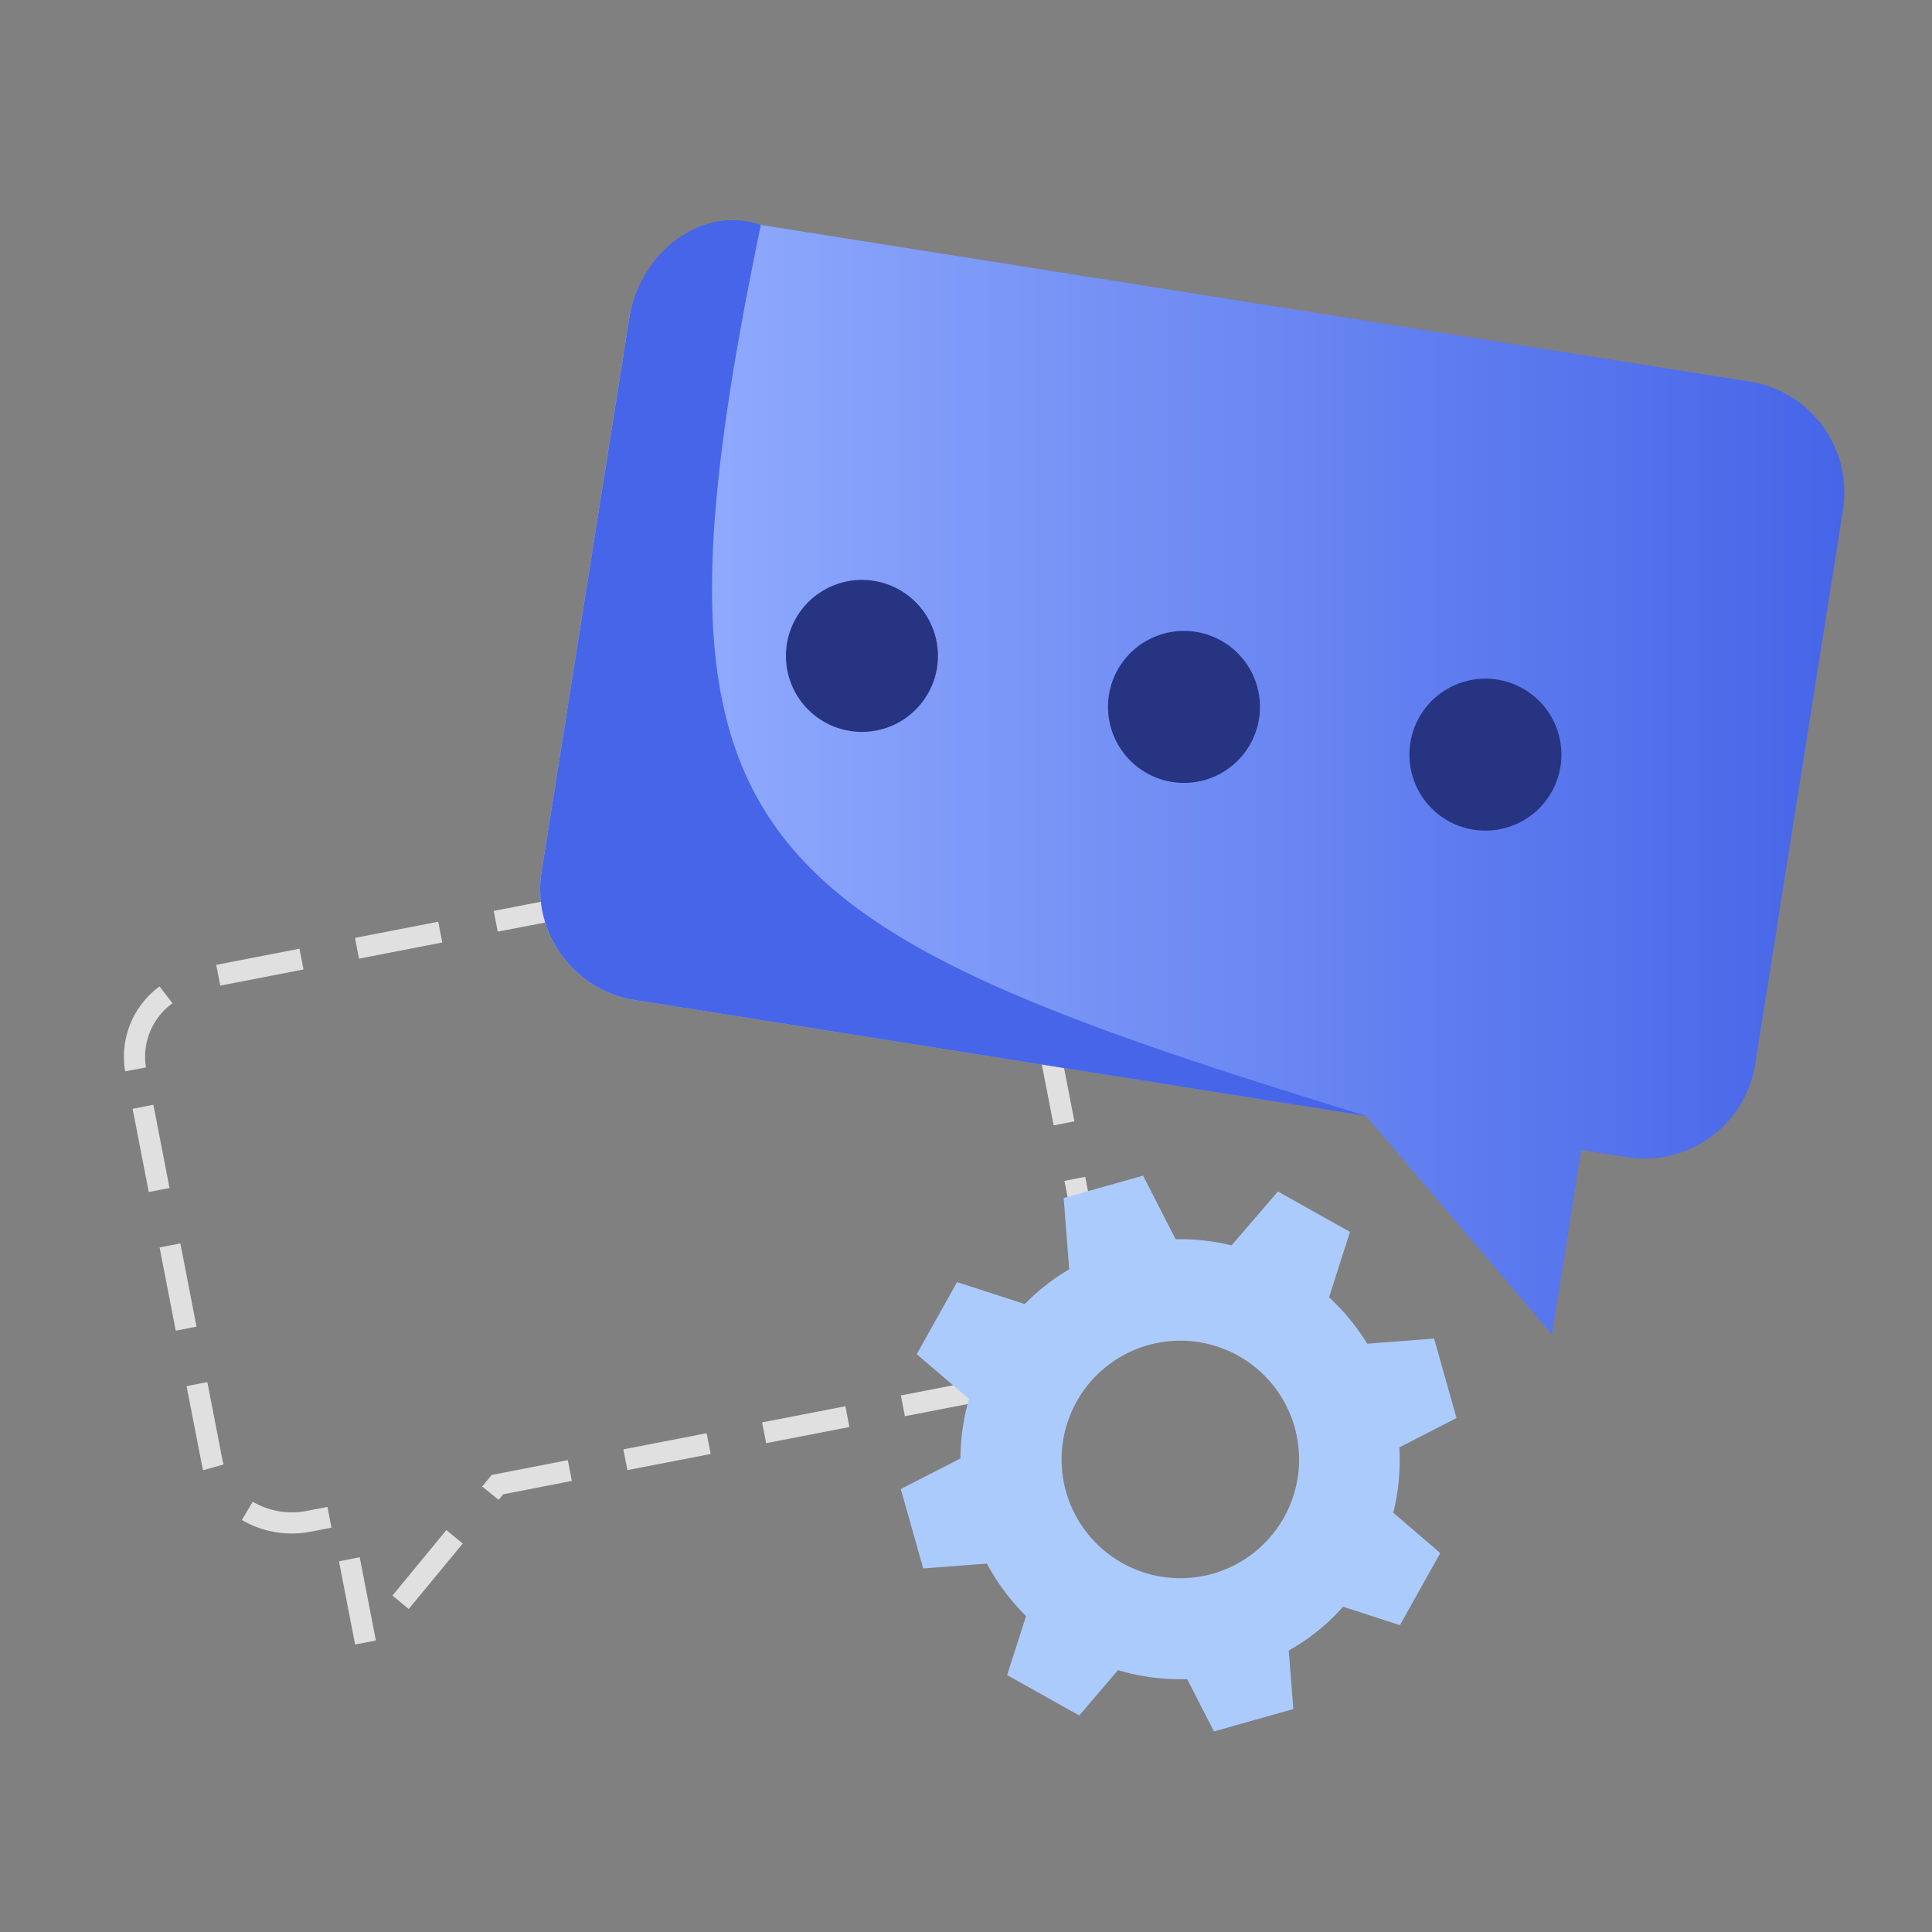
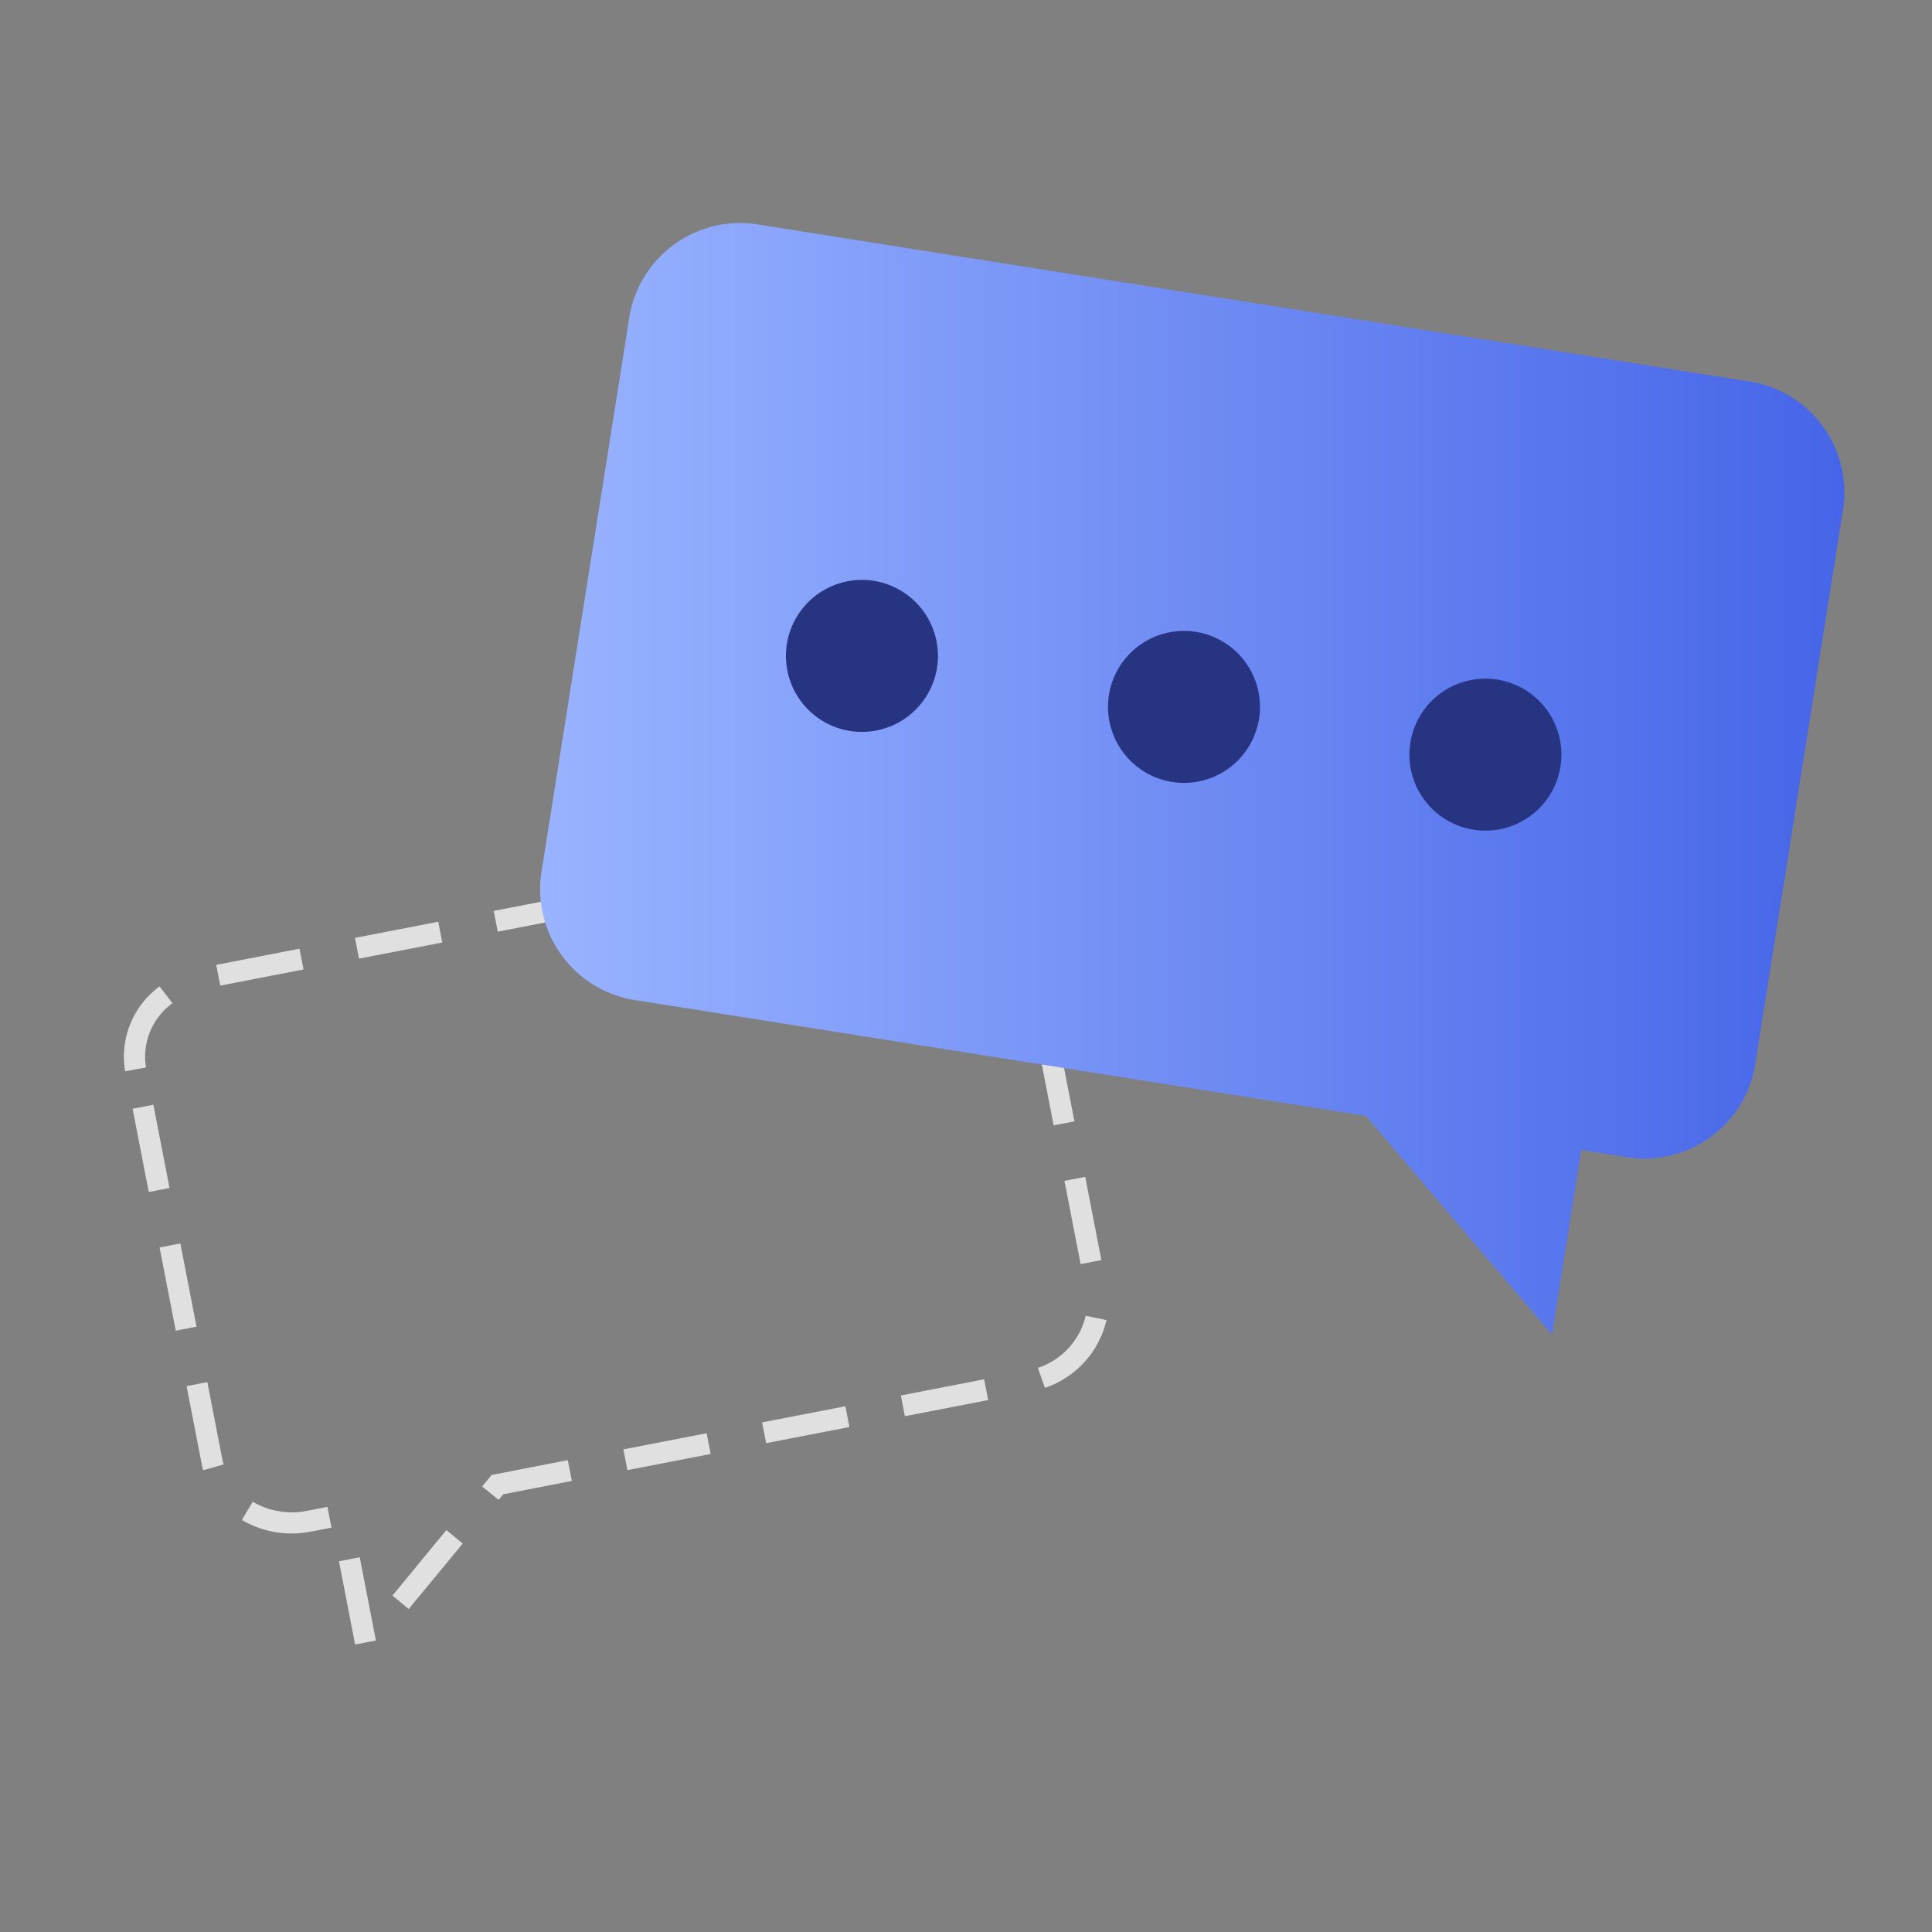
<svg xmlns="http://www.w3.org/2000/svg" id="Group_14189" data-name="Group 14189" width="83.744" height="83.744" viewBox="0 0 83.744 83.744">
  <rect x="0" y="0" width="83.744" height="83.744" fill="#808080" stroke="none" />
  <defs>
    <clipPath id="clip-path">
      <rect id="Rectangle_6305" data-name="Rectangle 6305" width="83.744" height="83.744" fill="none" />
    </clipPath>
    <linearGradient id="linear-gradient" y1="0.5" x2="1" y2="0.5" gradientUnits="objectBoundingBox">
      <stop offset="0" stop-color="#99b3ff" />
      <stop offset="1" stop-color="#4665e8" />
    </linearGradient>
  </defs>
  <g id="Group_9953" data-name="Group 9953" transform="translate(0 0)" clip-path="url(#clip-path)">
    <path id="Path_11763" data-name="Path 11763" d="M1604.383,4049.49l.9-.175-.7-3.608-.9.175Zm2.321-1.539,2.343-2.837-.708-.585-2.337,2.838Zm3.9-4.73.2-.244,2.973-.578-.175-.9-3.3.641-.412.5Zm-8.119,1.373.873-.17-.175-.9-.857.166a3.35,3.35,0,0,1-2.381-.389l-.471.79a4.265,4.265,0,0,0,3.011.5Zm13.7-2.663,3.609-.7-.175-.9-3.609.7Zm6.014-1.169,3.609-.7-.175-.9-3.609.7Zm6.014-1.168,3.609-.7-.175-.9-3.608.7Zm6.07-1.229a4.07,4.07,0,0,0,2.668-2.938l-.9-.188a3.143,3.143,0,0,1-2.073,2.26Zm-36.488,3.571.886-.25c-.013-.067-.034-.127-.049-.2l-.655-3.37-.9.175.656,3.371A2.574,2.574,0,0,0,1597.795,4041.936Zm38.035-8.935.9-.175-.7-3.608-.9.175Zm-39.222,2.886.9-.175-.7-3.608-.9.175Zm38.053-8.9.9-.175-.7-3.608-.9.175Zm-39.223,2.889.9-.175-.7-3.608-.9.175Zm38.054-8.9.9-.175-.7-3.608-.9.175Zm-38.174,3.5a2.863,2.863,0,0,1,1.147-2.783l-.558-.729a3.775,3.775,0,0,0-1.492,3.681Zm36.419-8.89.565-.729a4.233,4.233,0,0,0-3.416-.764l-.452.088.175.9.45-.087A3.315,3.315,0,0,1,1631.737,4015.586Zm-33.2,5.343,3.609-.7-.175-.9-3.609.7Zm6.014-1.169,3.609-.7-.174-.9-3.609.7Zm6.014-1.169,3.609-.7-.175-.9-3.608.7Zm6.013-1.168,3.61-.7-.175-.9-3.609.7Zm6.014-1.169,3.611-.7-.175-.9-3.609.7Z" transform="translate(-1588.99 -3978.207)" fill="#e0e0e0" />
    <g id="Group_5981" data-name="Group 5981" transform="translate(23.414 9.665)">
      <path id="Path_11986" data-name="Path 11986" d="M1672.4,3995.091a4.868,4.868,0,0,0-4.2-5.44l-42.733-6.768a4.869,4.869,0,0,0-5.675,3.878l-3.849,24.3a4.868,4.868,0,0,0,4.2,5.441l31.556,5,8.065,9.484,1.268-8.006,1.841.292a4.866,4.866,0,0,0,5.679-3.877l3.849-24.3" transform="translate(-1615.907 -3982.799)" fill="url(#linear-gradient)" />
      <path id="Path_11987" data-name="Path 11987" d="M1663.677,4012.933a3.294,3.294,0,1,0-2.738-3.768h0A3.294,3.294,0,0,0,1663.677,4012.933Z" transform="translate(-1623.22 -3986.634)" fill="#263482" />
      <path id="Path_11988" data-name="Path 11988" d="M1648.075,4010.462a3.294,3.294,0,1,0-2.738-3.769h0A3.3,3.3,0,0,0,1648.075,4010.462Z" transform="translate(-1620.684 -3986.232)" fill="#263482" />
      <path id="Path_11989" data-name="Path 11989" d="M1631.407,4007.822a3.294,3.294,0,1,0-2.738-3.769h0A3.293,3.293,0,0,0,1631.407,4007.822Z" transform="translate(-1617.975 -3985.803)" fill="#263482" />
    </g>
-     <path id="Path_10001" data-name="Path 10001" d="M1658.66,4042.615l-.971-3.443-2.9.222a9.515,9.515,0,0,0-1.654-2.012l.908-2.835-3.125-1.75-2.008,2.336a9.178,9.178,0,0,0-2.425-.265l-1.41-2.759-3.441.97.239,3.089a9.221,9.221,0,0,0-1.925,1.508l-2.935-.952-1.75,3.124,2.267,1.939a9.525,9.525,0,0,0-.372,2.583l-2.585,1.323.971,3.442,2.76-.21a9.57,9.57,0,0,0,1.7,2.275l-.822,2.558,3.124,1.75,1.683-1.965a9.453,9.453,0,0,0,3,.392l1.157,2.265,3.442-.97-.2-2.536a9.011,9.011,0,0,0,2.357-1.9l2.462.8,1.749-3.125-2.036-1.751a9.583,9.583,0,0,0,.264-2.831Zm-10.573,6.751a5.148,5.148,0,1,1,3.558-6.352,5.149,5.149,0,0,1-3.558,6.352" transform="translate(-1595.527 -3981.15)" fill="#accbfd" />
-     <path id="Path_66759" data-name="Path 66759" d="M1625.471,3982.86c-2.623-.886-5.176,1.242-5.675,3.877l-3.849,24.3a4.868,4.868,0,0,0,4.2,5.441l31.556,5C1624.229,4013.062,1619.907,4009.7,1625.471,3982.86Z" transform="translate(-1592.493 -3973.111)" fill="#4665e8" />
    <path id="Path_66760" data-name="Path 66760" d="M1658.649,4029.013" transform="translate(-1599.441 -3980.646)" fill="#fff" />
  </g>
</svg>